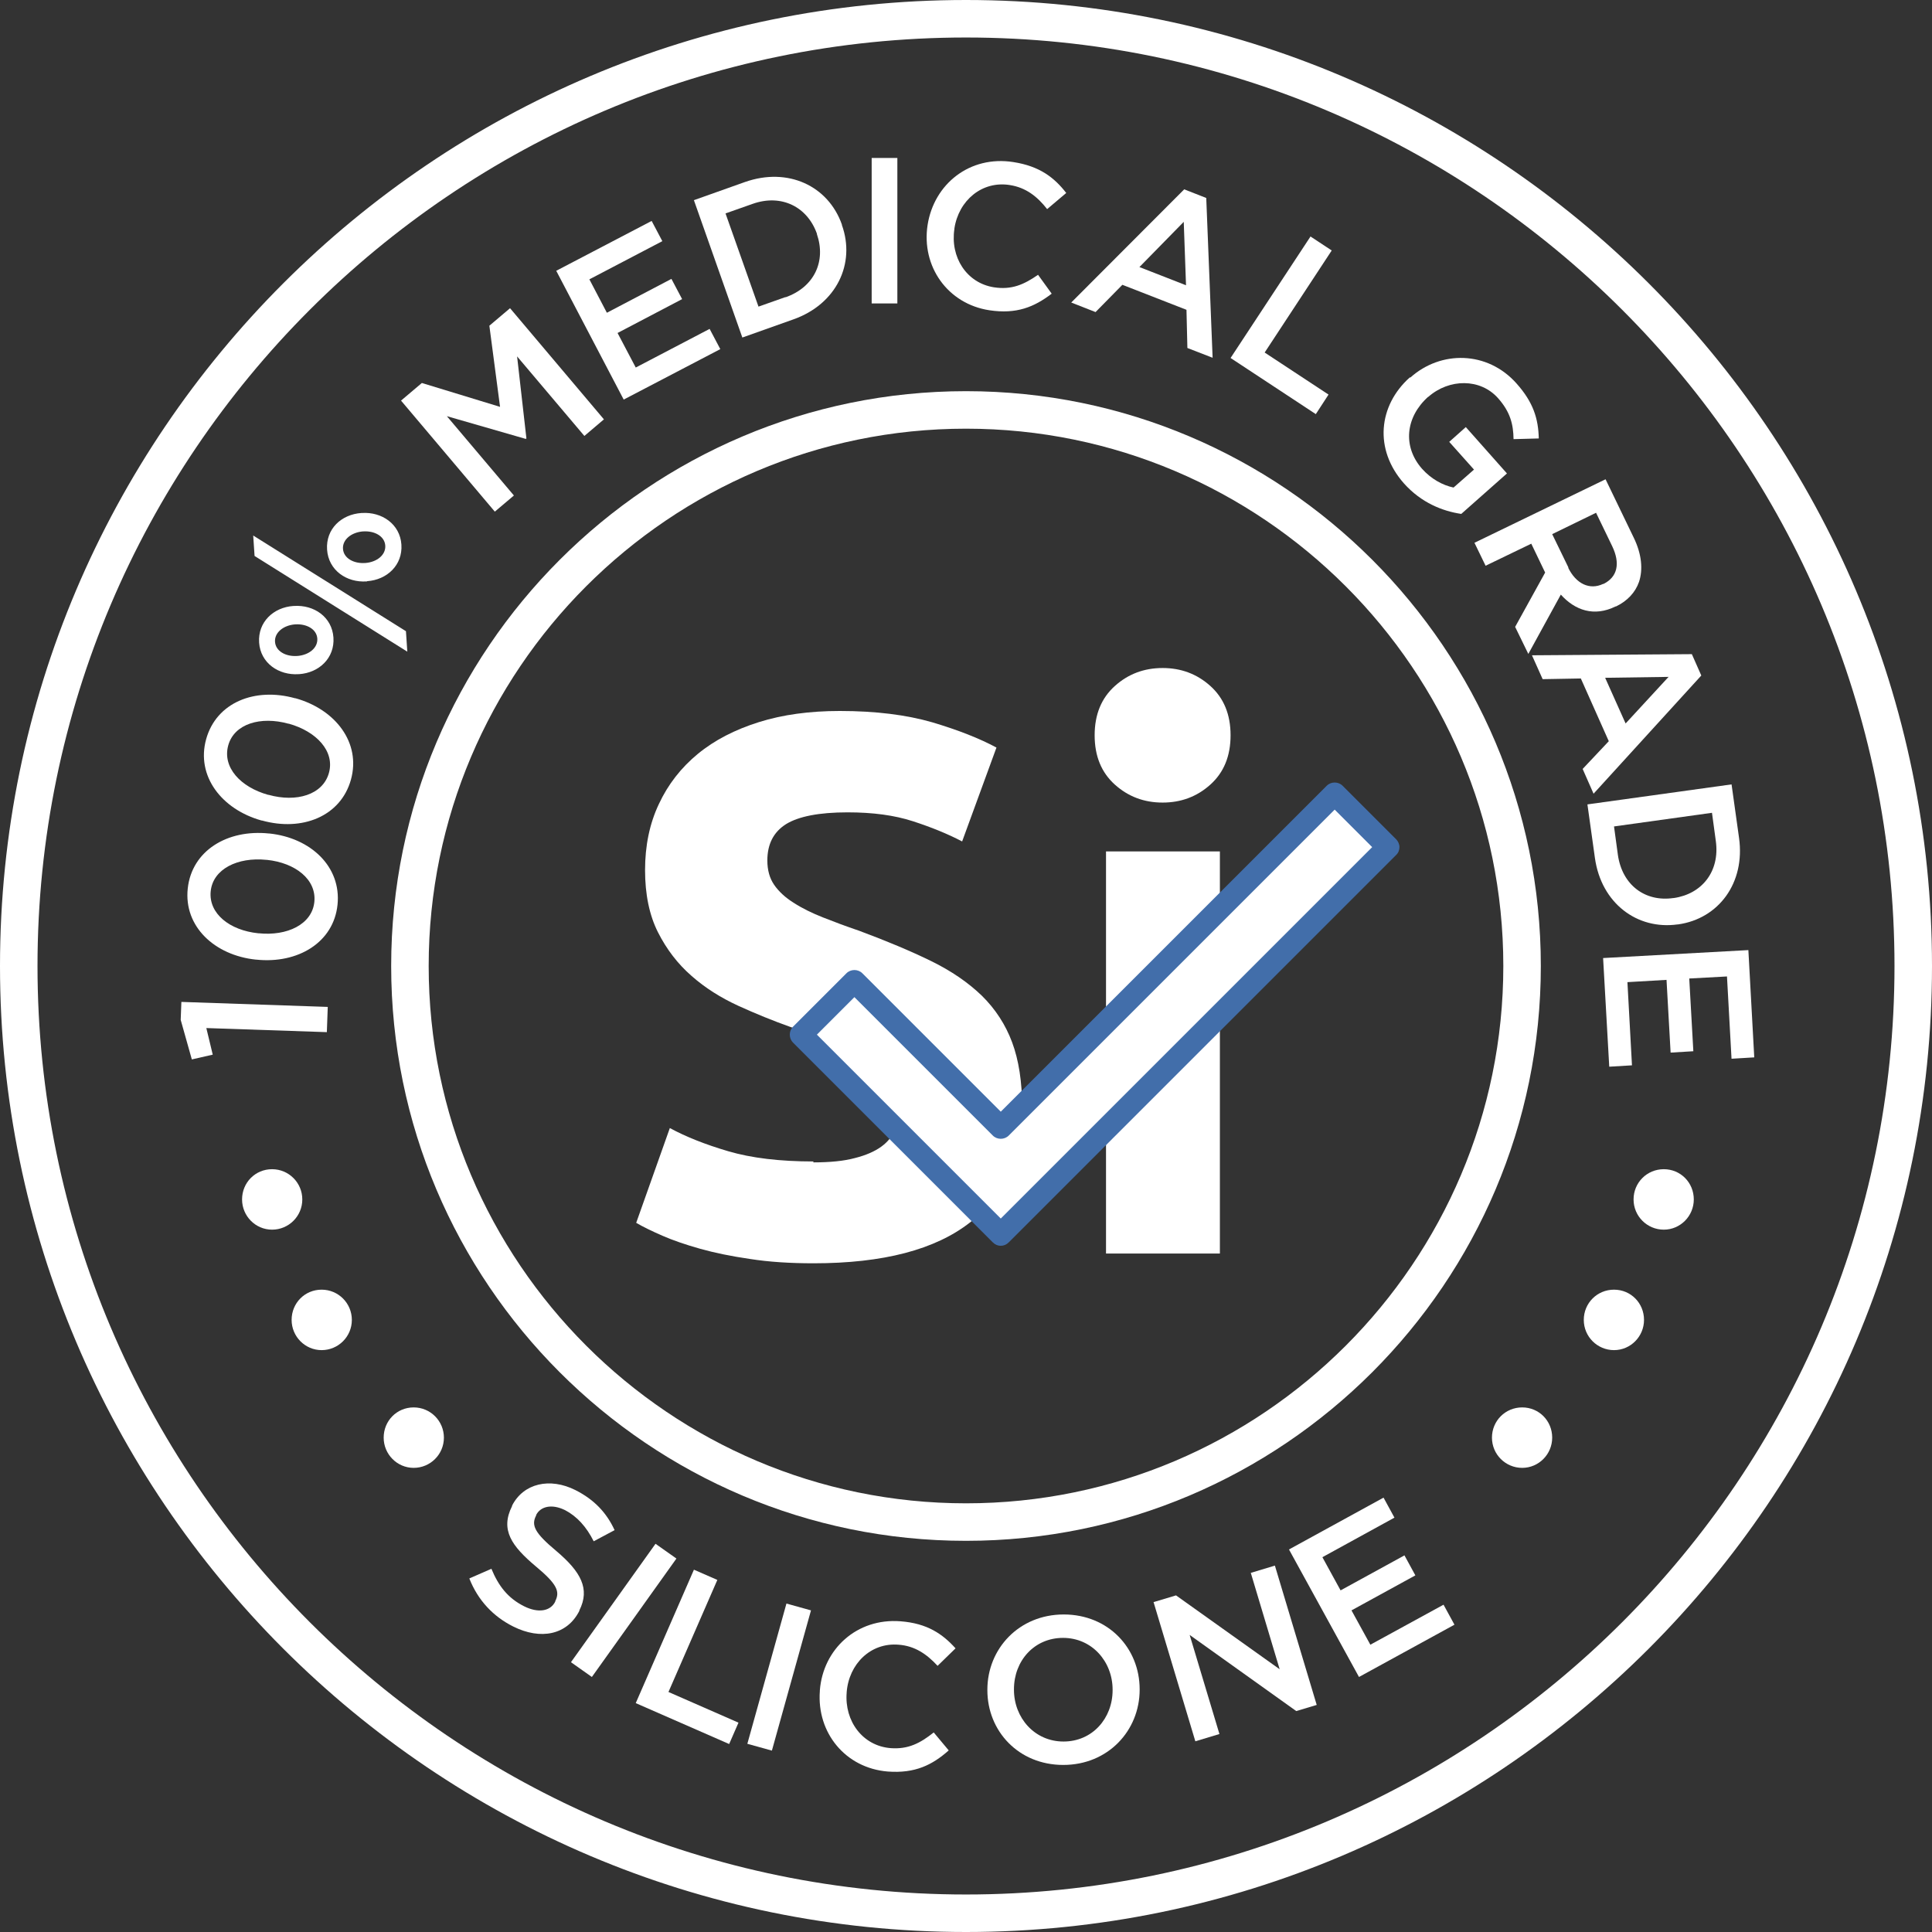
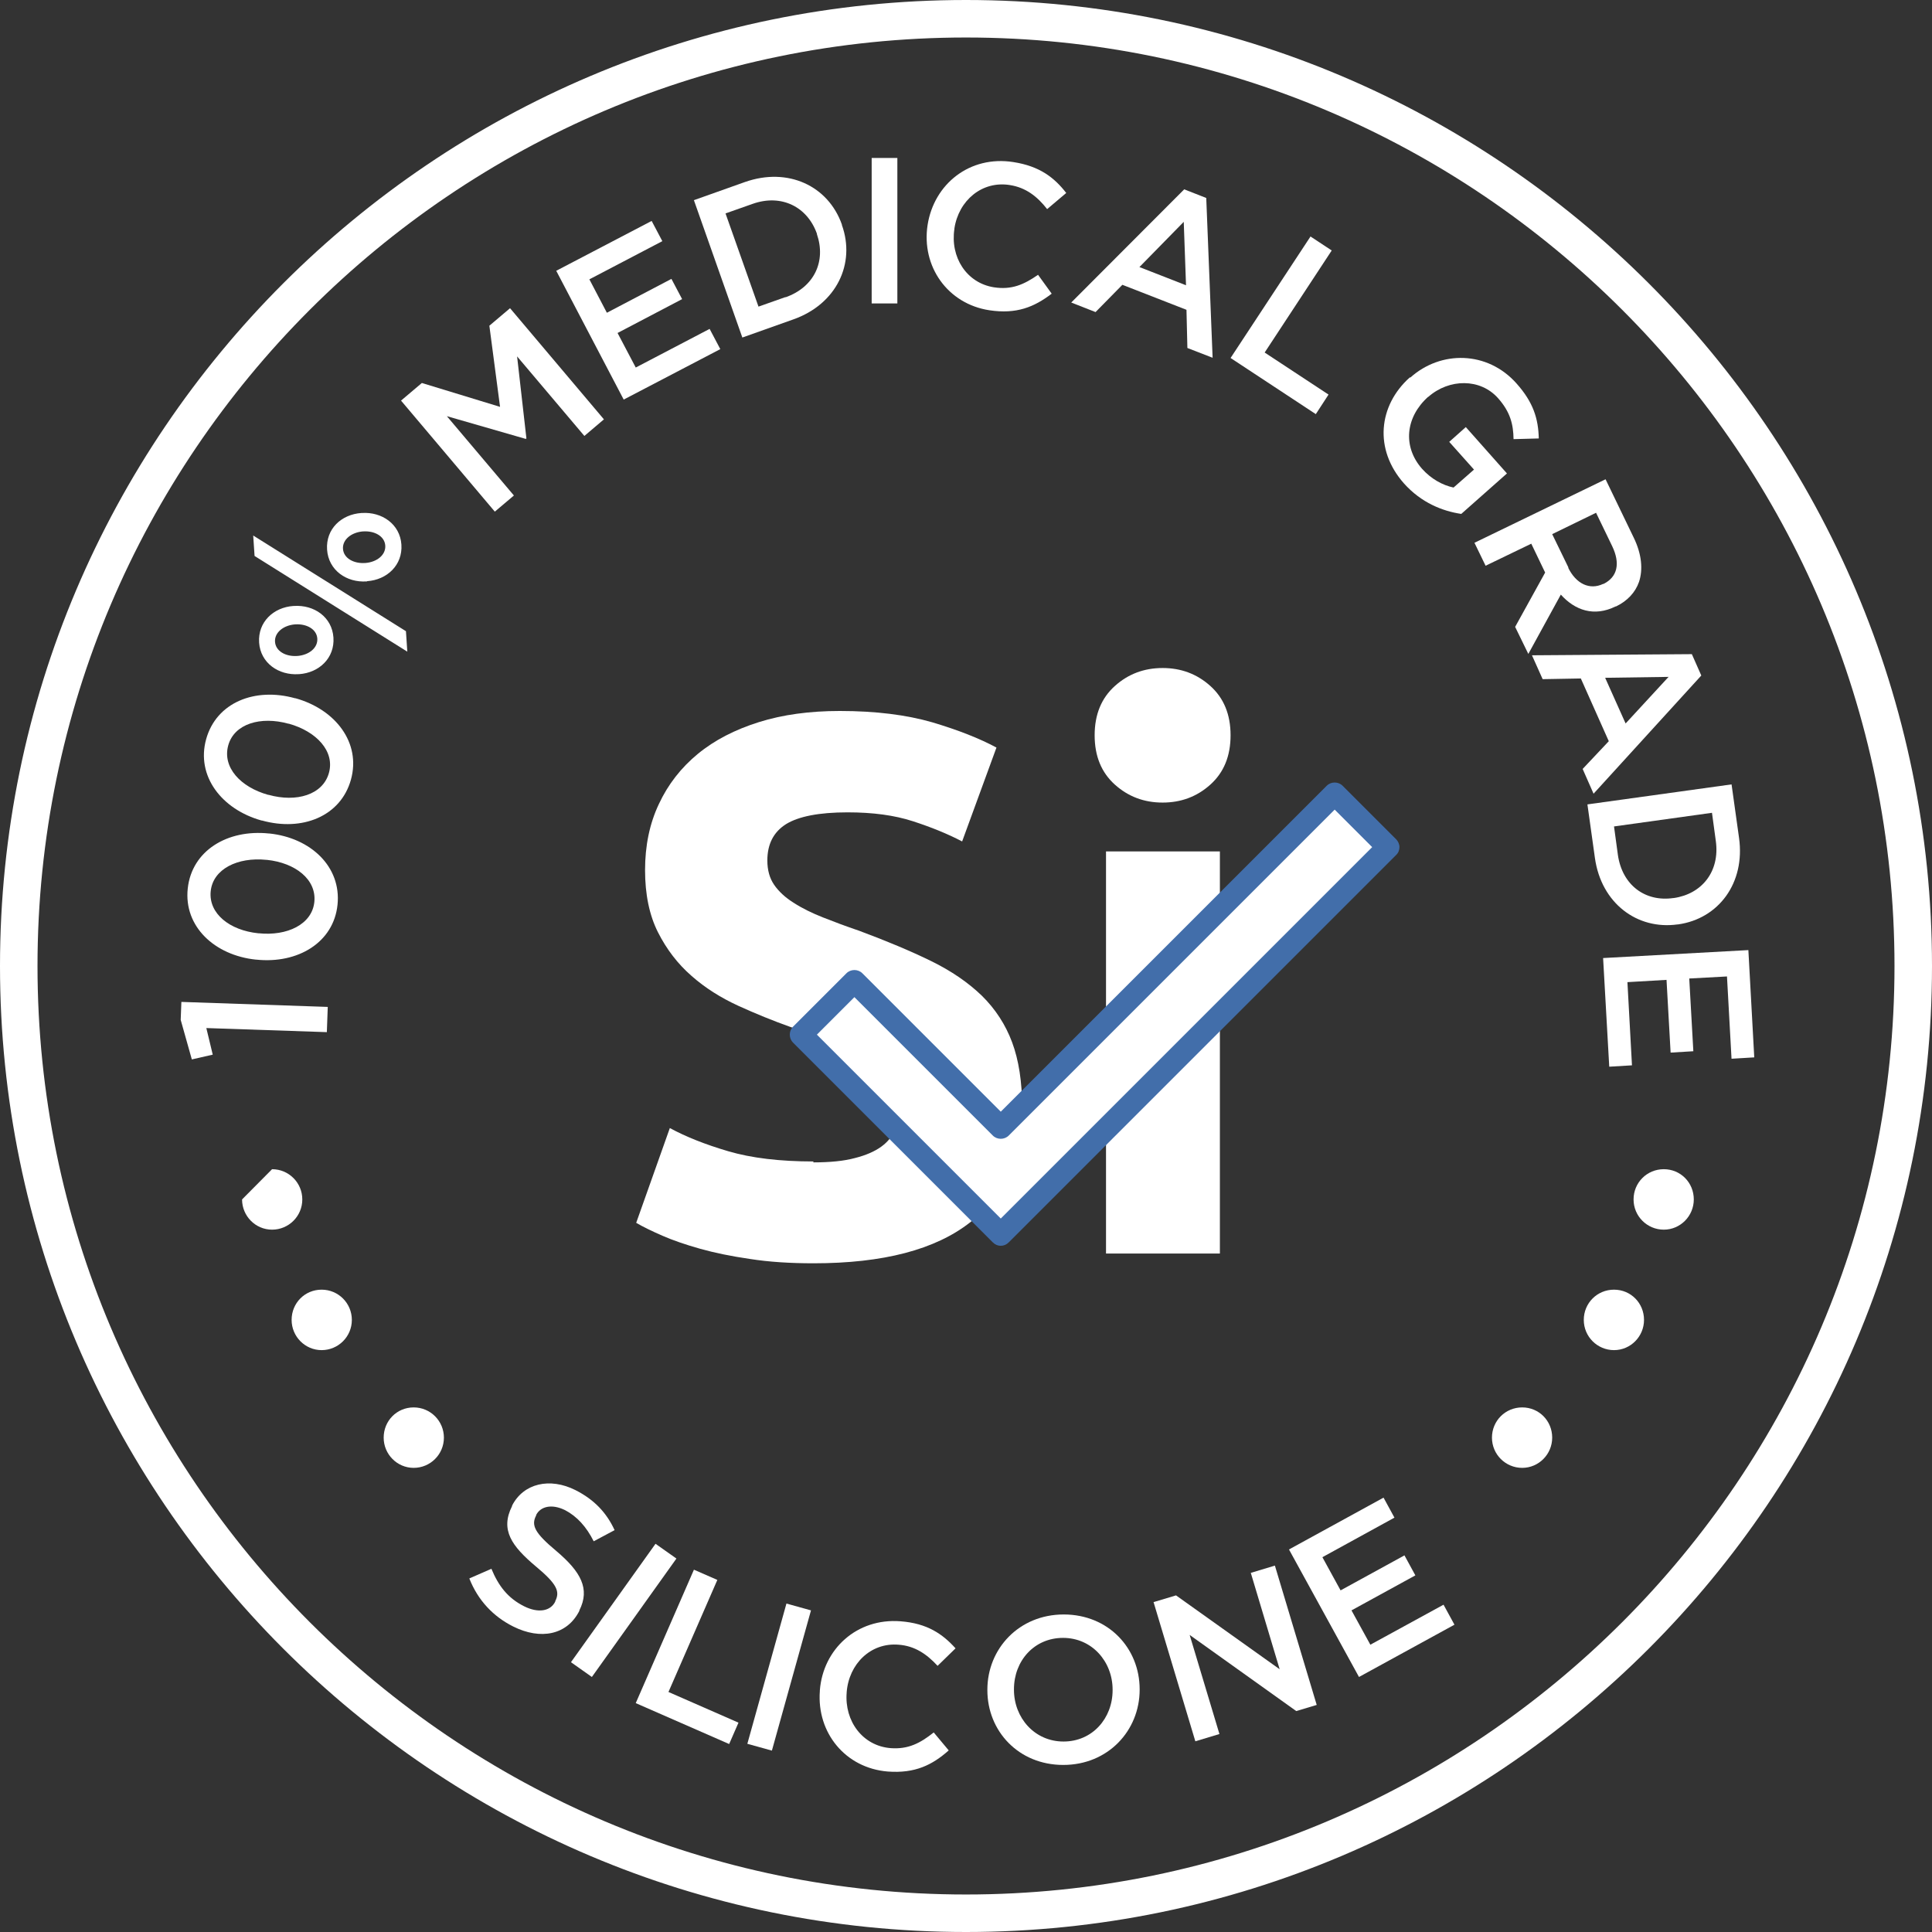
<svg xmlns="http://www.w3.org/2000/svg" viewBox="0 0 85 85" data-name="Layer 1" id="Layer_1">
  <rect x="0" y="0" width="85" height="85" fill="#333333" stroke="none" />
  <defs>
    <style>
      .cls-1 {
        fill: #426eaa;
      }

      .cls-2 {
        fill: #fff;
      }
    </style>
  </defs>
-   <path d="M42.5,67.79c-13.95,0-25.29-11.35-25.29-25.29s11.35-25.29,25.29-25.29,25.29,11.35,25.29,25.29-11.35,25.29-25.29,25.29Zm0-48.93c-13.04,0-23.64,10.61-23.64,23.64s10.61,23.64,23.64,23.64,23.64-10.61,23.64-23.64-10.61-23.64-23.64-23.64Z" class="cls-2" />
  <path d="M42.5,85C19.07,85,0,65.93,0,42.5S19.07,0,42.5,0s42.5,19.07,42.5,42.5-19.07,42.5-42.5,42.5ZM42.5,1.65C19.98,1.65,1.65,19.98,1.65,42.5s18.33,40.85,40.85,40.85,40.85-18.33,40.85-40.85S65.02,1.65,42.5,1.65Z" class="cls-2" />
  <g>
    <g>
      <path d="M35.78,51.14c.74,0,1.35-.06,1.83-.19,.48-.12,.87-.29,1.16-.5,.29-.21,.49-.46,.61-.76,.11-.29,.17-.62,.17-.98,0-.76-.36-1.4-1.08-1.9-.72-.5-1.95-1.05-3.7-1.63-.76-.27-1.52-.58-2.29-.93-.76-.35-1.45-.78-2.05-1.31-.61-.53-1.1-1.17-1.48-1.92s-.57-1.67-.57-2.74,.2-2.05,.61-2.91c.4-.86,.98-1.6,1.71-2.2,.74-.61,1.64-1.07,2.69-1.4,1.05-.33,2.24-.49,3.56-.49,1.57,0,2.93,.17,4.07,.5,1.14,.34,2.08,.71,2.82,1.11l-1.51,4.13c-.65-.34-1.37-.63-2.17-.89-.8-.26-1.75-.39-2.87-.39-1.26,0-2.16,.18-2.71,.52-.55,.35-.82,.88-.82,1.6,0,.42,.1,.78,.3,1.07,.2,.29,.49,.56,.86,.79,.37,.24,.8,.45,1.28,.64s1.01,.39,1.6,.59c1.21,.45,2.26,.89,3.16,1.33,.9,.44,1.64,.95,2.24,1.53,.59,.58,1.04,1.27,1.33,2.05,.29,.78,.44,1.74,.44,2.86,0,2.17-.76,3.86-2.29,5.06-1.53,1.2-3.82,1.8-6.89,1.8-1.03,0-1.96-.06-2.79-.19-.83-.12-1.56-.27-2.2-.45-.64-.18-1.19-.37-1.65-.57s-.85-.39-1.16-.57l1.48-4.17c.7,.38,1.55,.72,2.57,1.02,1.02,.3,2.27,.45,3.75,.45Z" class="cls-2" />
      <path d="M54.14,32.35c0,.92-.3,1.64-.89,2.17-.59,.53-1.29,.79-2.1,.79s-1.51-.26-2.1-.79c-.59-.53-.89-1.25-.89-2.17s.3-1.64,.89-2.17c.59-.53,1.29-.79,2.1-.79s1.51,.26,2.1,.79c.59,.53,.89,1.25,.89,2.17Zm-.47,22.8h-5.01v-17.69h5.01v17.69Z" class="cls-2" />
    </g>
    <g>
      <polygon points="35.24 45.52 37.58 43.17 44.03 49.62 58.72 34.92 61.07 37.27 44.03 54.31 35.24 45.52" class="cls-2" />
      <path d="M44.03,54.81c-.13,0-.25-.05-.35-.15l-8.79-8.79c-.19-.19-.19-.51,0-.7l2.35-2.35c.19-.19,.51-.19,.7,0l6.09,6.09,14.34-14.34c.19-.19,.51-.19,.7,0l2.35,2.35c.09,.09,.15,.22,.15,.35s-.05,.26-.15,.35l-17.04,17.04c-.1,.1-.22,.15-.35,.15Zm-8.09-9.29l8.09,8.09,16.34-16.34-1.65-1.65-14.34,14.34c-.19,.19-.51,.19-.7,0l-6.09-6.09-1.65,1.65Z" class="cls-1" />
    </g>
  </g>
  <path d="M9.08,45.24l.28,1.16-.92,.21-.49-1.74,.03-.79,6.44,.22-.04,1.11-5.3-.18Z" class="cls-2" />
  <path d="M11.28,42.22h-.02c-1.82-.19-3.18-1.46-3-3.13s1.75-2.61,3.57-2.42h.02c1.82,.19,3.17,1.46,3,3.13s-1.75,2.61-3.57,2.42Zm.46-4.39h-.02c-1.26-.13-2.35,.4-2.45,1.38s.83,1.72,2.09,1.85h.02c1.25,.13,2.35-.39,2.45-1.38s-.84-1.72-2.09-1.85Z" class="cls-2" />
  <path d="M11.53,36.1h-.02c-1.76-.49-2.89-1.96-2.44-3.58s2.15-2.29,3.91-1.8h.02c1.76,.49,2.89,1.96,2.44,3.58s-2.15,2.29-3.91,1.8Zm1.18-4.26h-.02c-1.22-.34-2.39,0-2.65,.96s.54,1.83,1.76,2.17h.02c1.22,.34,2.38,0,2.65-.96s-.55-1.83-1.76-2.17Z" class="cls-2" />
  <path d="M13.16,29.66h-.02c-.88,.06-1.68-.49-1.74-1.39s.63-1.55,1.51-1.61h.02c.89-.06,1.68,.49,1.74,1.39s-.63,1.55-1.51,1.61Zm-1.96-5.2l-.06-.9,6.72,4.21,.06,.9-6.72-4.21Zm1.8,3.01h-.02c-.51,.04-.91,.36-.88,.77s.47,.65,.96,.62h.02c.52-.04,.91-.36,.88-.77s-.47-.65-.96-.62Zm3.15-1.89h-.02c-.88,.06-1.68-.49-1.74-1.4s.63-1.55,1.51-1.61h.02c.88-.06,1.68,.49,1.74,1.39s-.63,1.55-1.51,1.61Zm-.16-2.2h-.02c-.51,.04-.91,.36-.88,.77s.47,.65,.96,.62h.02c.52-.04,.91-.36,.88-.77s-.47-.65-.96-.62Z" class="cls-2" />
  <path d="M17.65,17.62l.91-.77,3.44,1.05-.47-3.57,.91-.77,4.13,4.89-.86,.73-2.96-3.5,.41,3.61-.03,.02-3.47-1,2.95,3.49-.84,.71-4.13-4.89Z" class="cls-2" />
  <path d="M24.46,11.92l4.21-2.2,.47,.89-3.21,1.68,.77,1.47,2.84-1.49,.47,.89-2.84,1.49,.8,1.52,3.25-1.7,.47,.89-4.25,2.22-2.97-5.67Z" class="cls-2" />
  <path d="M30.52,8.81l2.25-.8c1.9-.67,3.67,.17,4.27,1.87v.02c.61,1.7-.24,3.48-2.13,4.15l-2.25,.8-2.13-6.04Zm4.04,4.27c1.27-.45,1.79-1.59,1.38-2.78v-.02c-.42-1.18-1.56-1.76-2.83-1.31l-1.19,.42,1.45,4.1,1.19-.42Z" class="cls-2" />
  <path d="M38.35,6.95h1.13v6.4h-1.13V6.95Z" class="cls-2" />
  <path d="M40.81,9.92v-.02c.28-1.8,1.85-3.07,3.77-2.77,1.17,.18,1.81,.69,2.33,1.36l-.84,.71c-.43-.55-.93-.95-1.65-1.06-1.21-.19-2.24,.67-2.43,1.91v.02c-.19,1.24,.53,2.38,1.74,2.57,.78,.12,1.32-.12,1.94-.55l.6,.83c-.77,.59-1.55,.91-2.74,.73-1.84-.28-3-1.93-2.72-3.75Z" class="cls-2" />
  <path d="M52.1,8.33l.97,.38,.28,7.03-1.11-.43-.04-1.68-2.82-1.1-1.18,1.2-1.07-.42,4.97-4.98Zm.08,4.22l-.1-2.79-1.95,1.99,2.05,.8Z" class="cls-2" />
  <path d="M57.65,10.4l.94,.62-2.95,4.49,2.81,1.85-.56,.86-3.75-2.47,3.52-5.35Z" class="cls-2" />
  <path d="M62.04,16.61h.01c1.34-1.2,3.39-1.18,4.67,.26,.74,.83,.96,1.55,.98,2.42l-1.11,.03c-.01-.65-.14-1.19-.68-1.8-.78-.88-2.15-.87-3.07-.06h-.01c-.99,.89-1.13,2.18-.27,3.16,.4,.45,.91,.73,1.39,.83l.9-.79-1.09-1.22,.73-.65,1.81,2.04-2.01,1.78c-.82-.12-1.76-.49-2.52-1.34-1.33-1.5-1.13-3.43,.26-4.67Z" class="cls-2" />
  <path d="M70.64,21.09l1.24,2.57c.35,.72,.41,1.4,.23,1.94-.16,.46-.51,.84-1.01,1.08h-.02c-.95,.47-1.79,.17-2.41-.52l-1.43,2.61-.58-1.19,1.32-2.39-.61-1.27-2.01,.97-.49-1.01,5.76-2.79Zm-1.65,3.88c.35,.72,.95,1,1.54,.72h.02c.62-.31,.74-.91,.38-1.66l-.71-1.47-1.93,.94,.72,1.48Z" class="cls-2" />
  <path d="M74.43,28.77l.42,.95-4.74,5.2-.48-1.09,1.15-1.22-1.23-2.76-1.68,.03-.47-1.05,7.03-.05Zm-2.91,3.06l1.89-2.05-2.79,.04,.9,2.01Z" class="cls-2" />
  <path d="M76.18,34.5l.33,2.36c.28,1.99-.9,3.56-2.68,3.81h-.02c-1.78,.25-3.36-.93-3.64-2.92l-.33-2.36,6.34-.88Zm-5,3.11c.19,1.33,1.2,2.08,2.44,1.9h.02c1.24-.18,2.03-1.17,1.85-2.5l-.17-1.25-4.31,.6,.17,1.25Z" class="cls-2" />
  <path d="M76.92,41.78l.26,4.74-1,.06-.2-3.62-1.66,.09,.18,3.2-1,.06-.18-3.2-1.72,.1,.2,3.66-1,.06-.27-4.78,6.39-.35Z" class="cls-2" />
  <path d="M20.66,69.44l.96-.42c.31,.75,.72,1.29,1.44,1.65,.62,.31,1.16,.22,1.37-.21v-.02c.21-.41,.09-.74-.85-1.52-1.07-.9-1.58-1.61-1.05-2.66v-.02c.5-.98,1.66-1.25,2.79-.68,.83,.42,1.37,1,1.72,1.76l-.92,.49c-.32-.64-.74-1.1-1.26-1.37-.59-.29-1.08-.16-1.27,.21v.02c-.23,.44-.07,.77,.9,1.58,1.06,.9,1.48,1.65,1,2.6v.02c-.54,1.07-1.71,1.29-2.91,.69-.88-.44-1.55-1.15-1.93-2.11Z" class="cls-2" />
  <path d="M28.84,67.92l.92,.65-3.72,5.21-.92-.65,3.72-5.21Z" class="cls-2" />
  <path d="M30.53,69.06l1.03,.45-2.15,4.93,3.08,1.35-.41,.94-4.11-1.8,2.56-5.87Z" class="cls-2" />
  <path d="M34.6,70.55l1.08,.3-1.72,6.17-1.08-.3,1.72-6.17Z" class="cls-2" />
  <path d="M36.07,74.39v-.02c.14-1.81,1.62-3.19,3.55-3.04,1.18,.09,1.85,.56,2.42,1.19l-.79,.77c-.47-.51-1-.88-1.72-.93-1.22-.1-2.18,.84-2.28,2.09v.02c-.1,1.25,.7,2.34,1.93,2.44,.78,.06,1.31-.22,1.9-.69l.66,.79c-.72,.64-1.48,1.02-2.68,.93-1.86-.15-3.13-1.7-2.99-3.54Z" class="cls-2" />
  <path d="M43.44,74.36v-.02c0-1.8,1.39-3.31,3.36-3.31s3.34,1.49,3.34,3.29v.02c0,1.8-1.39,3.31-3.36,3.31s-3.34-1.49-3.34-3.29Zm5.51,0v-.02c0-1.24-.91-2.28-2.18-2.28s-2.16,1.01-2.16,2.26v.02c0,1.24,.91,2.28,2.18,2.28s2.16-1.02,2.16-2.26Z" class="cls-2" />
  <path d="M50.74,70.49l1-.3,4.56,3.25-1.27-4.24,1.06-.32,1.84,6.13-.9,.27-4.69-3.35,1.31,4.36-1.06,.32-1.84-6.13Z" class="cls-2" />
  <path d="M56.71,68.17l4.16-2.28,.48,.88-3.17,1.74,.8,1.46,2.81-1.54,.48,.88-2.81,1.54,.83,1.51,3.22-1.76,.48,.88-4.2,2.3-3.08-5.61Z" class="cls-2" />
  <path d="M74.52,52.77c0,.73-.59,1.33-1.32,1.33s-1.33-.59-1.33-1.33,.59-1.33,1.33-1.33,1.32,.59,1.32,1.33Z" class="cls-2" />
  <path d="M72.33,58.07c0,.73-.59,1.33-1.32,1.33s-1.33-.59-1.33-1.33,.59-1.33,1.33-1.33,1.32,.59,1.32,1.33Z" class="cls-2" />
  <path d="M68.29,63.25c0,.73-.59,1.33-1.32,1.33s-1.33-.59-1.33-1.33,.59-1.33,1.33-1.33,1.32,.59,1.32,1.33Z" class="cls-2" />
-   <path d="M10.65,52.77c0,.73,.59,1.33,1.32,1.33s1.33-.59,1.33-1.33c0-.73-.59-1.33-1.33-1.33s-1.32,.59-1.32,1.33Z" class="cls-2" />
+   <path d="M10.65,52.77c0,.73,.59,1.33,1.32,1.33s1.33-.59,1.33-1.33c0-.73-.59-1.33-1.33-1.33Z" class="cls-2" />
  <path d="M12.83,58.07c0,.73,.59,1.33,1.32,1.33s1.33-.59,1.33-1.33c0-.73-.59-1.33-1.33-1.33s-1.32,.59-1.32,1.33Z" class="cls-2" />
  <path d="M16.88,63.25c0,.73,.59,1.33,1.32,1.33s1.33-.59,1.33-1.33c0-.73-.59-1.33-1.33-1.33s-1.32,.59-1.32,1.33Z" class="cls-2" />
</svg>